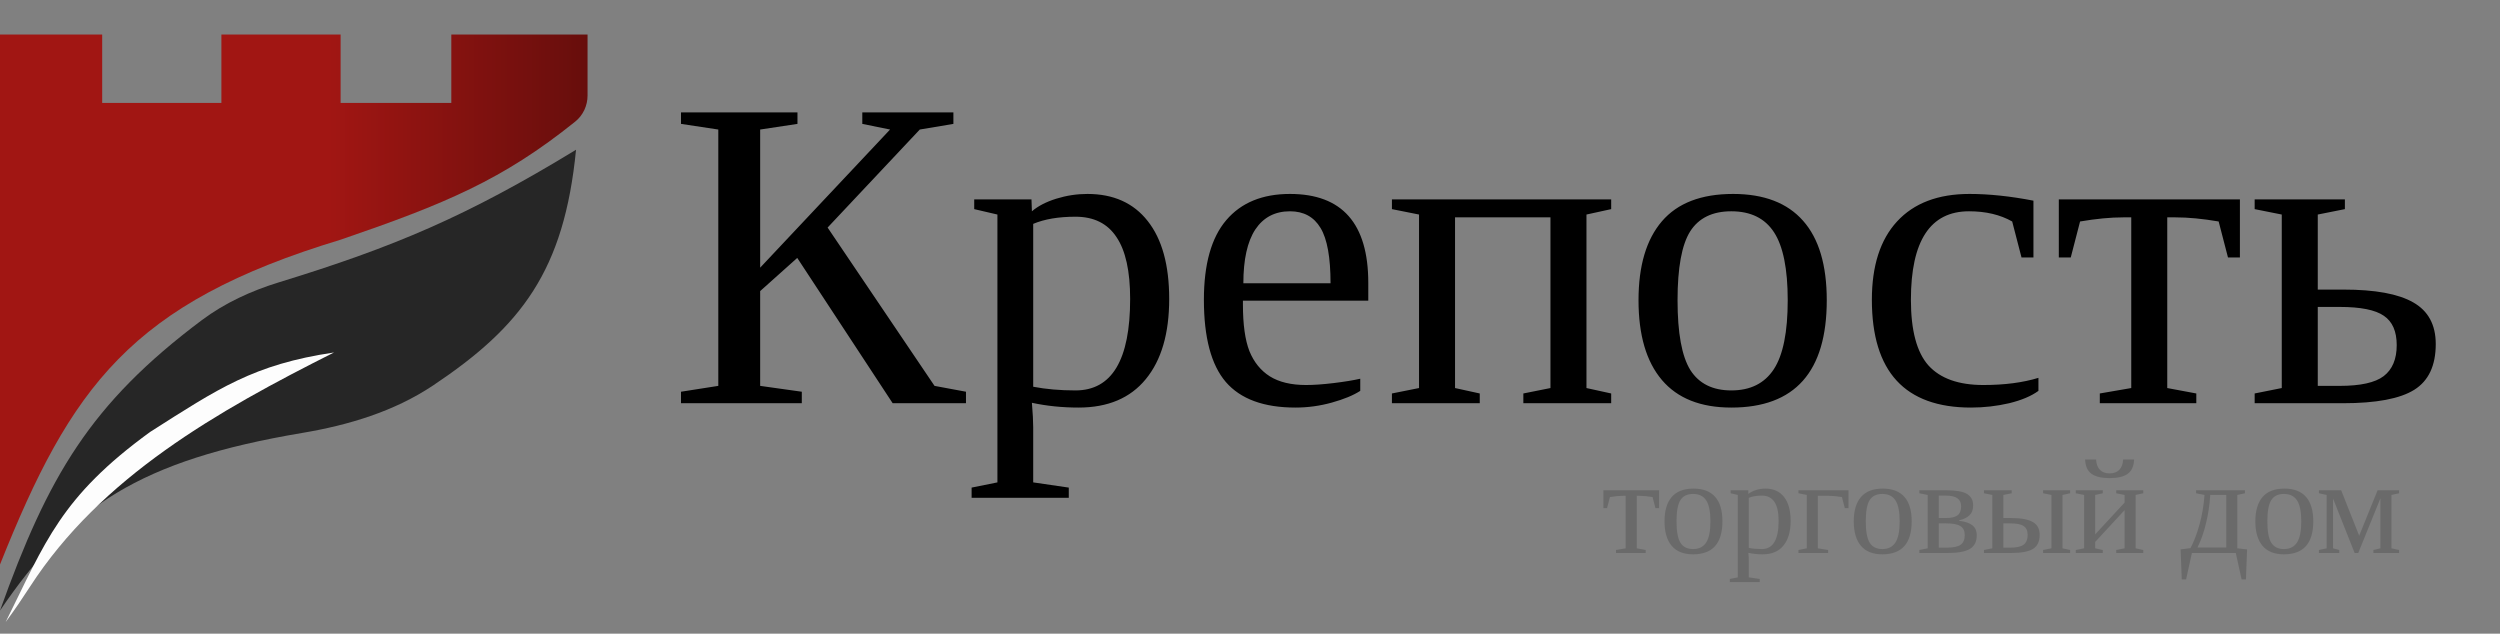
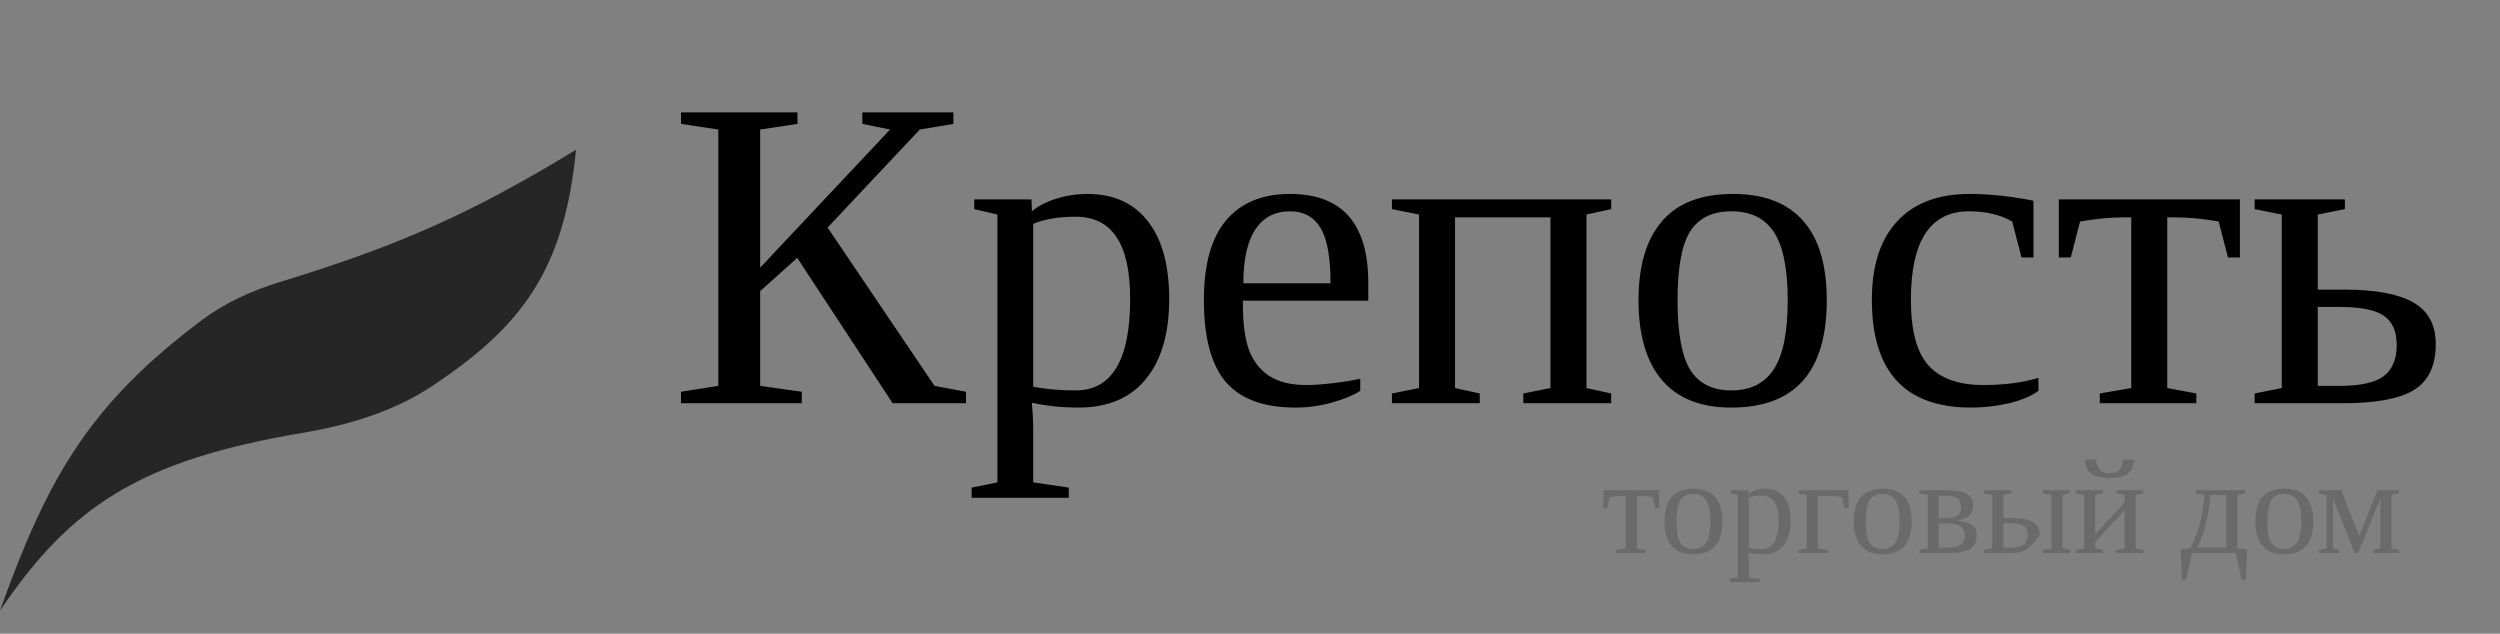
<svg xmlns="http://www.w3.org/2000/svg" width="217" height="55" viewBox="0 0 217 55" fill="none">
  <rect x="0" y="0" width="217" height="55" fill="#808080" stroke="none" />
  <path d="M17.517 27.79C7.854 35.031 4.177 41.318 0 53C6.117 43.97 12.09 39.959 26.244 37.577C30.255 36.902 34.215 35.714 37.597 33.454C45.259 28.334 48.967 23.5 50 13C40.494 18.787 34.233 21.427 24.206 24.507C21.816 25.242 19.519 26.291 17.517 27.79Z" fill="#262626" />
-   <path d="M2.605 50.922C1.964 51.911 1.279 52.931 0.49 53.995C3.943 47.052 5.251 43.148 13.029 37.494C18.928 33.742 22.011 31.628 28.994 30.595C18.856 35.687 8.771 41.4 2.605 50.922Z" fill="#FDFDFD" />
-   <path d="M51 3V8.292C51 9.17 50.612 10.007 49.927 10.557C43.653 15.598 38.66 17.691 29.565 20.806C11.346 26.32 6.168 33.56 0 49V3H8.87V8.935H19.217V3H29.565V8.935H39.174V3H51Z" fill="url(#paint0_linear_418_1036)" />
-   <path d="M144.01 42.555V44.108H143.692L143.443 43.146C143.014 43.073 142.63 43.036 142.29 43.036H142.07V47.594L142.846 47.739V48H140.269V47.739L141.108 47.594V43.036H140.894C140.554 43.036 140.17 43.073 139.741 43.146L139.492 44.108H139.174V42.555H144.01ZM149.507 45.249C149.507 47.16 148.658 48.116 146.959 48.116C146.14 48.116 145.522 47.871 145.105 47.38C144.688 46.89 144.48 46.179 144.48 45.249C144.48 44.33 144.688 43.627 145.105 43.14C145.522 42.654 146.155 42.41 147.005 42.41C147.831 42.41 148.455 42.65 148.876 43.129C149.297 43.604 149.507 44.31 149.507 45.249ZM148.465 45.249C148.465 44.415 148.343 43.81 148.1 43.436C147.856 43.061 147.476 42.874 146.959 42.874C146.453 42.874 146.086 43.053 145.858 43.413C145.634 43.772 145.522 44.384 145.522 45.249C145.522 46.125 145.636 46.747 145.864 47.114C146.096 47.477 146.46 47.658 146.959 47.658C147.468 47.658 147.847 47.469 148.094 47.091C148.341 46.712 148.465 46.098 148.465 45.249ZM150.839 42.961L150.22 42.816V42.555H151.749L151.76 42.874C151.923 42.735 152.139 42.623 152.409 42.538C152.683 42.453 152.961 42.41 153.243 42.41C153.938 42.41 154.475 42.652 154.853 43.135C155.236 43.617 155.427 44.31 155.427 45.214C155.427 46.137 155.218 46.851 154.801 47.357C154.388 47.863 153.79 48.116 153.006 48.116C152.569 48.116 152.154 48.073 151.76 47.988C151.784 48.266 151.795 48.485 151.795 48.643V50.114L152.745 50.253V50.525H150.15V50.253L150.839 50.114V42.961ZM154.384 45.214C154.384 44.472 154.263 43.922 154.019 43.563C153.78 43.2 153.415 43.019 152.925 43.019C152.473 43.019 152.096 43.082 151.795 43.21V47.56C152.139 47.625 152.515 47.658 152.925 47.658C153.898 47.658 154.384 46.843 154.384 45.214ZM160.449 44.108H160.13L159.881 43.146C159.453 43.073 159.068 43.036 158.729 43.036H157.79V47.594L158.682 47.739V48H156.105V47.739L156.829 47.594V42.961L156.105 42.816V42.555H160.449V44.108ZM165.934 45.249C165.934 47.16 165.085 48.116 163.386 48.116C162.567 48.116 161.949 47.871 161.532 47.38C161.115 46.89 160.906 46.179 160.906 45.249C160.906 44.33 161.115 43.627 161.532 43.14C161.949 42.654 162.582 42.41 163.432 42.41C164.258 42.41 164.882 42.65 165.303 43.129C165.724 43.604 165.934 44.31 165.934 45.249ZM164.892 45.249C164.892 44.415 164.77 43.81 164.527 43.436C164.283 43.061 163.903 42.874 163.386 42.874C162.88 42.874 162.513 43.053 162.285 43.413C162.061 43.772 161.949 44.384 161.949 45.249C161.949 46.125 162.063 46.747 162.291 47.114C162.522 47.477 162.887 47.658 163.386 47.658C163.895 47.658 164.274 47.469 164.521 47.091C164.768 46.712 164.892 46.098 164.892 45.249ZM166.6 48V47.739L167.324 47.594V42.961L166.6 42.816V42.555H168.929C169.782 42.555 170.385 42.661 170.736 42.874C171.091 43.086 171.269 43.418 171.269 43.87C171.269 44.241 171.163 44.527 170.95 44.727C170.742 44.928 170.444 45.073 170.058 45.162V45.208C170.549 45.262 170.925 45.388 171.188 45.585C171.45 45.782 171.582 46.077 171.582 46.471C171.582 47.015 171.383 47.407 170.985 47.647C170.591 47.882 169.95 48 169.062 48H166.6ZM168.975 47.537C169.547 47.537 169.95 47.452 170.186 47.282C170.421 47.112 170.539 46.834 170.539 46.448C170.539 46.081 170.414 45.82 170.163 45.666C169.915 45.507 169.494 45.428 168.9 45.428H168.286V47.537H168.975ZM168.286 44.965H168.9C169.363 44.965 169.699 44.888 169.908 44.733C170.12 44.579 170.226 44.316 170.226 43.945C170.226 43.633 170.118 43.401 169.902 43.25C169.689 43.096 169.348 43.019 168.877 43.019H168.286V44.965ZM174.478 47.537C175.034 47.537 175.426 47.45 175.654 47.276C175.885 47.098 176.001 46.822 176.001 46.448C176.001 46.081 175.887 45.82 175.659 45.666C175.432 45.507 175.038 45.428 174.478 45.428H173.893V47.537H174.478ZM174.617 42.555V42.816L173.893 42.961V44.965H174.582C175.424 44.965 176.044 45.079 176.441 45.307C176.843 45.534 177.044 45.905 177.044 46.419C177.044 46.994 176.853 47.401 176.47 47.641C176.088 47.88 175.453 48 174.565 48H172.207V47.739L172.931 47.594V42.961L172.207 42.816V42.555H174.617ZM178.063 42.961L177.339 42.816V42.555H179.685V42.816L179.025 42.961V47.594L179.685 47.739V48H177.339V47.739L178.063 47.594V42.961ZM180.901 42.961L180.177 42.816V42.555H182.523V42.816L181.863 42.961V46.384L184.412 43.627V42.961L183.687 42.816V42.555H186.033V42.816L185.373 42.961V47.594L186.033 47.739V48H183.687V47.739L184.412 47.594V44.281L181.863 47.038V47.594L182.523 47.739V48H180.177V47.739L180.901 47.594V42.961ZM183.114 41.501C182.407 41.501 181.88 41.374 181.533 41.119C181.189 40.864 181.008 40.451 180.988 39.879H181.938C181.961 40.277 182.073 40.578 182.274 40.783C182.475 40.987 182.755 41.09 183.114 41.09C183.473 41.09 183.753 40.987 183.954 40.783C184.155 40.578 184.267 40.277 184.29 39.879H185.24C185.221 40.455 185.037 40.87 184.69 41.125C184.346 41.376 183.821 41.501 183.114 41.501ZM190.621 42.816V42.555H194.861V42.816L194.2 42.961V47.594L195.046 47.687L194.948 50.294H194.571L194.067 48H190.256L189.752 50.294H189.376L189.277 47.687L190.134 47.577C190.447 46.983 190.712 46.285 190.928 45.486C191.148 44.683 191.289 43.841 191.351 42.961L190.621 42.816ZM190.743 47.519H193.239V42.961H191.849C191.799 43.806 191.677 44.625 191.484 45.417C191.295 46.204 191.048 46.905 190.743 47.519ZM200.792 45.249C200.792 47.16 199.943 48.116 198.244 48.116C197.425 48.116 196.807 47.871 196.39 47.38C195.973 46.89 195.764 46.179 195.764 45.249C195.764 44.33 195.973 43.627 196.39 43.14C196.807 42.654 197.44 42.41 198.29 42.41C199.116 42.41 199.74 42.65 200.161 43.129C200.582 43.604 200.792 44.31 200.792 45.249ZM199.75 45.249C199.75 44.415 199.628 43.81 199.385 43.436C199.141 43.061 198.761 42.874 198.244 42.874C197.738 42.874 197.371 43.053 197.143 43.413C196.919 43.772 196.807 44.384 196.807 45.249C196.807 46.125 196.921 46.747 197.149 47.114C197.38 47.477 197.745 47.658 198.244 47.658C198.753 47.658 199.132 47.469 199.379 47.091C199.626 46.712 199.75 46.098 199.75 45.249ZM201.951 42.961L201.284 42.816V42.555H203.213L204.777 46.5L206.376 42.555H208.241V42.816L207.581 42.961V47.594L208.241 47.739V48H206.011V47.739L206.619 47.594V43.256L204.696 48H204.383L202.507 43.273V47.594L203.051 47.739V48H201.284V47.739L201.951 47.594V42.961Z" fill="#6A6A6A" />
+   <path d="M144.01 42.555V44.108H143.692L143.443 43.146C143.014 43.073 142.63 43.036 142.29 43.036H142.07V47.594L142.846 47.739V48H140.269V47.739L141.108 47.594V43.036H140.894C140.554 43.036 140.17 43.073 139.741 43.146L139.492 44.108H139.174V42.555H144.01ZM149.507 45.249C149.507 47.16 148.658 48.116 146.959 48.116C146.14 48.116 145.522 47.871 145.105 47.38C144.688 46.89 144.48 46.179 144.48 45.249C144.48 44.33 144.688 43.627 145.105 43.14C145.522 42.654 146.155 42.41 147.005 42.41C147.831 42.41 148.455 42.65 148.876 43.129C149.297 43.604 149.507 44.31 149.507 45.249ZM148.465 45.249C148.465 44.415 148.343 43.81 148.1 43.436C147.856 43.061 147.476 42.874 146.959 42.874C146.453 42.874 146.086 43.053 145.858 43.413C145.634 43.772 145.522 44.384 145.522 45.249C145.522 46.125 145.636 46.747 145.864 47.114C146.096 47.477 146.46 47.658 146.959 47.658C147.468 47.658 147.847 47.469 148.094 47.091C148.341 46.712 148.465 46.098 148.465 45.249ZM150.839 42.961L150.22 42.816V42.555H151.749L151.76 42.874C151.923 42.735 152.139 42.623 152.409 42.538C152.683 42.453 152.961 42.41 153.243 42.41C153.938 42.41 154.475 42.652 154.853 43.135C155.236 43.617 155.427 44.31 155.427 45.214C155.427 46.137 155.218 46.851 154.801 47.357C154.388 47.863 153.79 48.116 153.006 48.116C152.569 48.116 152.154 48.073 151.76 47.988C151.784 48.266 151.795 48.485 151.795 48.643V50.114L152.745 50.253V50.525H150.15V50.253L150.839 50.114V42.961ZM154.384 45.214C154.384 44.472 154.263 43.922 154.019 43.563C153.78 43.2 153.415 43.019 152.925 43.019C152.473 43.019 152.096 43.082 151.795 43.21V47.56C152.139 47.625 152.515 47.658 152.925 47.658C153.898 47.658 154.384 46.843 154.384 45.214ZM160.449 44.108H160.13L159.881 43.146C159.453 43.073 159.068 43.036 158.729 43.036H157.79V47.594L158.682 47.739V48H156.105V47.739L156.829 47.594V42.961L156.105 42.816V42.555H160.449V44.108ZM165.934 45.249C165.934 47.16 165.085 48.116 163.386 48.116C162.567 48.116 161.949 47.871 161.532 47.38C161.115 46.89 160.906 46.179 160.906 45.249C160.906 44.33 161.115 43.627 161.532 43.14C161.949 42.654 162.582 42.41 163.432 42.41C164.258 42.41 164.882 42.65 165.303 43.129C165.724 43.604 165.934 44.31 165.934 45.249ZM164.892 45.249C164.892 44.415 164.77 43.81 164.527 43.436C164.283 43.061 163.903 42.874 163.386 42.874C162.88 42.874 162.513 43.053 162.285 43.413C162.061 43.772 161.949 44.384 161.949 45.249C161.949 46.125 162.063 46.747 162.291 47.114C162.522 47.477 162.887 47.658 163.386 47.658C163.895 47.658 164.274 47.469 164.521 47.091C164.768 46.712 164.892 46.098 164.892 45.249ZM166.6 48V47.739L167.324 47.594V42.961L166.6 42.816V42.555H168.929C169.782 42.555 170.385 42.661 170.736 42.874C171.091 43.086 171.269 43.418 171.269 43.87C171.269 44.241 171.163 44.527 170.95 44.727C170.742 44.928 170.444 45.073 170.058 45.162V45.208C170.549 45.262 170.925 45.388 171.188 45.585C171.45 45.782 171.582 46.077 171.582 46.471C171.582 47.015 171.383 47.407 170.985 47.647C170.591 47.882 169.95 48 169.062 48H166.6ZM168.975 47.537C169.547 47.537 169.95 47.452 170.186 47.282C170.421 47.112 170.539 46.834 170.539 46.448C170.539 46.081 170.414 45.82 170.163 45.666C169.915 45.507 169.494 45.428 168.9 45.428H168.286V47.537H168.975ZM168.286 44.965H168.9C169.363 44.965 169.699 44.888 169.908 44.733C170.12 44.579 170.226 44.316 170.226 43.945C170.226 43.633 170.118 43.401 169.902 43.25C169.689 43.096 169.348 43.019 168.877 43.019H168.286V44.965ZM174.478 47.537C175.034 47.537 175.426 47.45 175.654 47.276C175.885 47.098 176.001 46.822 176.001 46.448C176.001 46.081 175.887 45.82 175.659 45.666C175.432 45.507 175.038 45.428 174.478 45.428H173.893V47.537H174.478ZM174.617 42.555V42.816L173.893 42.961V44.965H174.582C175.424 44.965 176.044 45.079 176.441 45.307C176.843 45.534 177.044 45.905 177.044 46.419C176.088 47.88 175.453 48 174.565 48H172.207V47.739L172.931 47.594V42.961L172.207 42.816V42.555H174.617ZM178.063 42.961L177.339 42.816V42.555H179.685V42.816L179.025 42.961V47.594L179.685 47.739V48H177.339V47.739L178.063 47.594V42.961ZM180.901 42.961L180.177 42.816V42.555H182.523V42.816L181.863 42.961V46.384L184.412 43.627V42.961L183.687 42.816V42.555H186.033V42.816L185.373 42.961V47.594L186.033 47.739V48H183.687V47.739L184.412 47.594V44.281L181.863 47.038V47.594L182.523 47.739V48H180.177V47.739L180.901 47.594V42.961ZM183.114 41.501C182.407 41.501 181.88 41.374 181.533 41.119C181.189 40.864 181.008 40.451 180.988 39.879H181.938C181.961 40.277 182.073 40.578 182.274 40.783C182.475 40.987 182.755 41.09 183.114 41.09C183.473 41.09 183.753 40.987 183.954 40.783C184.155 40.578 184.267 40.277 184.29 39.879H185.24C185.221 40.455 185.037 40.87 184.69 41.125C184.346 41.376 183.821 41.501 183.114 41.501ZM190.621 42.816V42.555H194.861V42.816L194.2 42.961V47.594L195.046 47.687L194.948 50.294H194.571L194.067 48H190.256L189.752 50.294H189.376L189.277 47.687L190.134 47.577C190.447 46.983 190.712 46.285 190.928 45.486C191.148 44.683 191.289 43.841 191.351 42.961L190.621 42.816ZM190.743 47.519H193.239V42.961H191.849C191.799 43.806 191.677 44.625 191.484 45.417C191.295 46.204 191.048 46.905 190.743 47.519ZM200.792 45.249C200.792 47.16 199.943 48.116 198.244 48.116C197.425 48.116 196.807 47.871 196.39 47.38C195.973 46.89 195.764 46.179 195.764 45.249C195.764 44.33 195.973 43.627 196.39 43.14C196.807 42.654 197.44 42.41 198.29 42.41C199.116 42.41 199.74 42.65 200.161 43.129C200.582 43.604 200.792 44.31 200.792 45.249ZM199.75 45.249C199.75 44.415 199.628 43.81 199.385 43.436C199.141 43.061 198.761 42.874 198.244 42.874C197.738 42.874 197.371 43.053 197.143 43.413C196.919 43.772 196.807 44.384 196.807 45.249C196.807 46.125 196.921 46.747 197.149 47.114C197.38 47.477 197.745 47.658 198.244 47.658C198.753 47.658 199.132 47.469 199.379 47.091C199.626 46.712 199.75 46.098 199.75 45.249ZM201.951 42.961L201.284 42.816V42.555H203.213L204.777 46.5L206.376 42.555H208.241V42.816L207.581 42.961V47.594L208.241 47.739V48H206.011V47.739L206.619 47.594V43.256L204.696 48H204.383L202.507 43.273V47.594L203.051 47.739V48H201.284V47.739L201.951 47.594V42.961Z" fill="#6A6A6A" />
  <path d="M82.755 9.756V10.754L79.837 11.243L71.836 19.752L81.117 33.494L83.847 34.002V35H77.484L69.201 22.387L65.982 25.267V33.494L69.596 34.002V35H59.111V34.002L62.349 33.494V11.243L59.111 10.754V9.756H69.22V10.754L65.982 11.243V23.234L77.258 11.243L74.848 10.754V9.756H82.755ZM86.576 18.622L84.562 18.152V17.305H89.532L89.569 18.34C90.097 17.888 90.799 17.524 91.678 17.248C92.569 16.972 93.472 16.834 94.389 16.834C96.648 16.834 98.392 17.618 99.622 19.187C100.864 20.756 101.486 23.009 101.486 25.945C101.486 28.945 100.808 31.266 99.453 32.91C98.11 34.554 96.164 35.377 93.617 35.377C92.199 35.377 90.85 35.238 89.569 34.962C89.645 35.866 89.682 36.575 89.682 37.09V41.871L92.77 42.323V43.208H84.336V42.323L86.576 41.871V18.622ZM98.097 25.945C98.097 23.536 97.702 21.747 96.911 20.58C96.133 19.4 94.947 18.811 93.353 18.811C91.885 18.811 90.661 19.018 89.682 19.432V33.569C90.799 33.783 92.023 33.889 93.353 33.889C96.516 33.889 98.097 31.241 98.097 25.945ZM107.886 26.096V26.435C107.886 28.166 108.074 29.516 108.451 30.482C108.84 31.436 109.43 32.164 110.22 32.666C111.024 33.168 112.071 33.419 113.364 33.419C114.042 33.419 114.845 33.362 115.774 33.249C116.702 33.136 117.468 33.011 118.07 32.873V33.927C117.468 34.316 116.646 34.655 115.604 34.944C114.575 35.232 113.521 35.377 112.442 35.377C109.693 35.377 107.679 34.636 106.399 33.155C105.131 31.674 104.498 29.296 104.498 26.02C104.498 22.933 105.144 20.63 106.437 19.112C107.729 17.593 109.574 16.834 111.971 16.834C116.502 16.834 118.767 19.407 118.767 24.552V26.096H107.886ZM111.971 18.34C110.666 18.34 109.662 18.867 108.959 19.921C108.269 20.975 107.924 22.532 107.924 24.59H115.491C115.491 22.343 115.203 20.743 114.625 19.79C114.048 18.823 113.163 18.34 111.971 18.34ZM123.172 18.622L120.819 18.152V17.305H139.851V18.152L137.705 18.622V33.682L139.851 34.153V35H132.227V34.153L134.58 33.682V18.867H126.297V33.682L128.443 34.153V35H120.819V34.153L123.172 33.682V18.622ZM158.563 26.058C158.563 32.27 155.802 35.377 150.28 35.377C147.619 35.377 145.611 34.58 144.256 32.986C142.9 31.392 142.223 29.083 142.223 26.058C142.223 23.071 142.9 20.787 144.256 19.206C145.611 17.625 147.669 16.834 150.43 16.834C153.116 16.834 155.143 17.612 156.511 19.168C157.879 20.712 158.563 23.009 158.563 26.058ZM155.174 26.058C155.174 23.347 154.779 21.383 153.988 20.166C153.198 18.949 151.962 18.34 150.28 18.34C148.636 18.34 147.444 18.924 146.703 20.091C145.975 21.258 145.611 23.247 145.611 26.058C145.611 28.907 145.981 30.927 146.722 32.12C147.475 33.3 148.661 33.889 150.28 33.889C151.936 33.889 153.166 33.274 153.97 32.044C154.773 30.815 155.174 28.819 155.174 26.058ZM176.936 33.927C176.321 34.379 175.474 34.736 174.395 35C173.315 35.251 172.211 35.377 171.081 35.377C165.346 35.377 162.478 32.258 162.478 26.02C162.478 23.071 163.206 20.806 164.662 19.225C166.13 17.631 168.226 16.834 170.95 16.834C172.644 16.834 174.495 17.029 176.503 17.418V22.35H175.468L174.658 19.225C173.616 18.635 172.368 18.34 170.912 18.34C167.549 18.34 165.867 20.9 165.867 26.02C165.867 28.681 166.375 30.582 167.392 31.724C168.421 32.854 170.008 33.419 172.154 33.419C173.987 33.419 175.581 33.212 176.936 32.797V33.927ZM194.424 17.305V22.35H193.389L192.579 19.225C191.186 18.986 189.938 18.867 188.833 18.867H188.118V33.682L190.64 34.153V35H182.263V34.153L184.993 33.682V18.867H184.296C183.192 18.867 181.943 18.986 180.55 19.225L179.741 22.35H178.705V17.305H194.424ZM203.084 33.494C204.891 33.494 206.165 33.212 206.905 32.647C207.658 32.07 208.035 31.172 208.035 29.955C208.035 28.763 207.664 27.916 206.924 27.414C206.184 26.899 204.903 26.642 203.084 26.642H201.182V33.494H203.084ZM203.536 17.305V18.152L201.182 18.622V25.136H203.423C206.158 25.136 208.173 25.506 209.465 26.246C210.771 26.987 211.423 28.192 211.423 29.861C211.423 31.731 210.802 33.055 209.56 33.833C208.317 34.611 206.253 35 203.366 35H195.704V34.153L198.057 33.682V18.622L195.704 18.152V17.305H203.536Z" fill="black" />
  <defs>
    <linearGradient id="paint0_linear_418_1036" x1="0" y1="26" x2="51" y2="26" gradientUnits="userSpaceOnUse">
      <stop stop-color="#A11613" />
      <stop offset="0.56" stop-color="#A11613" />
      <stop offset="1" stop-color="#670E0C" />
    </linearGradient>
  </defs>
</svg>